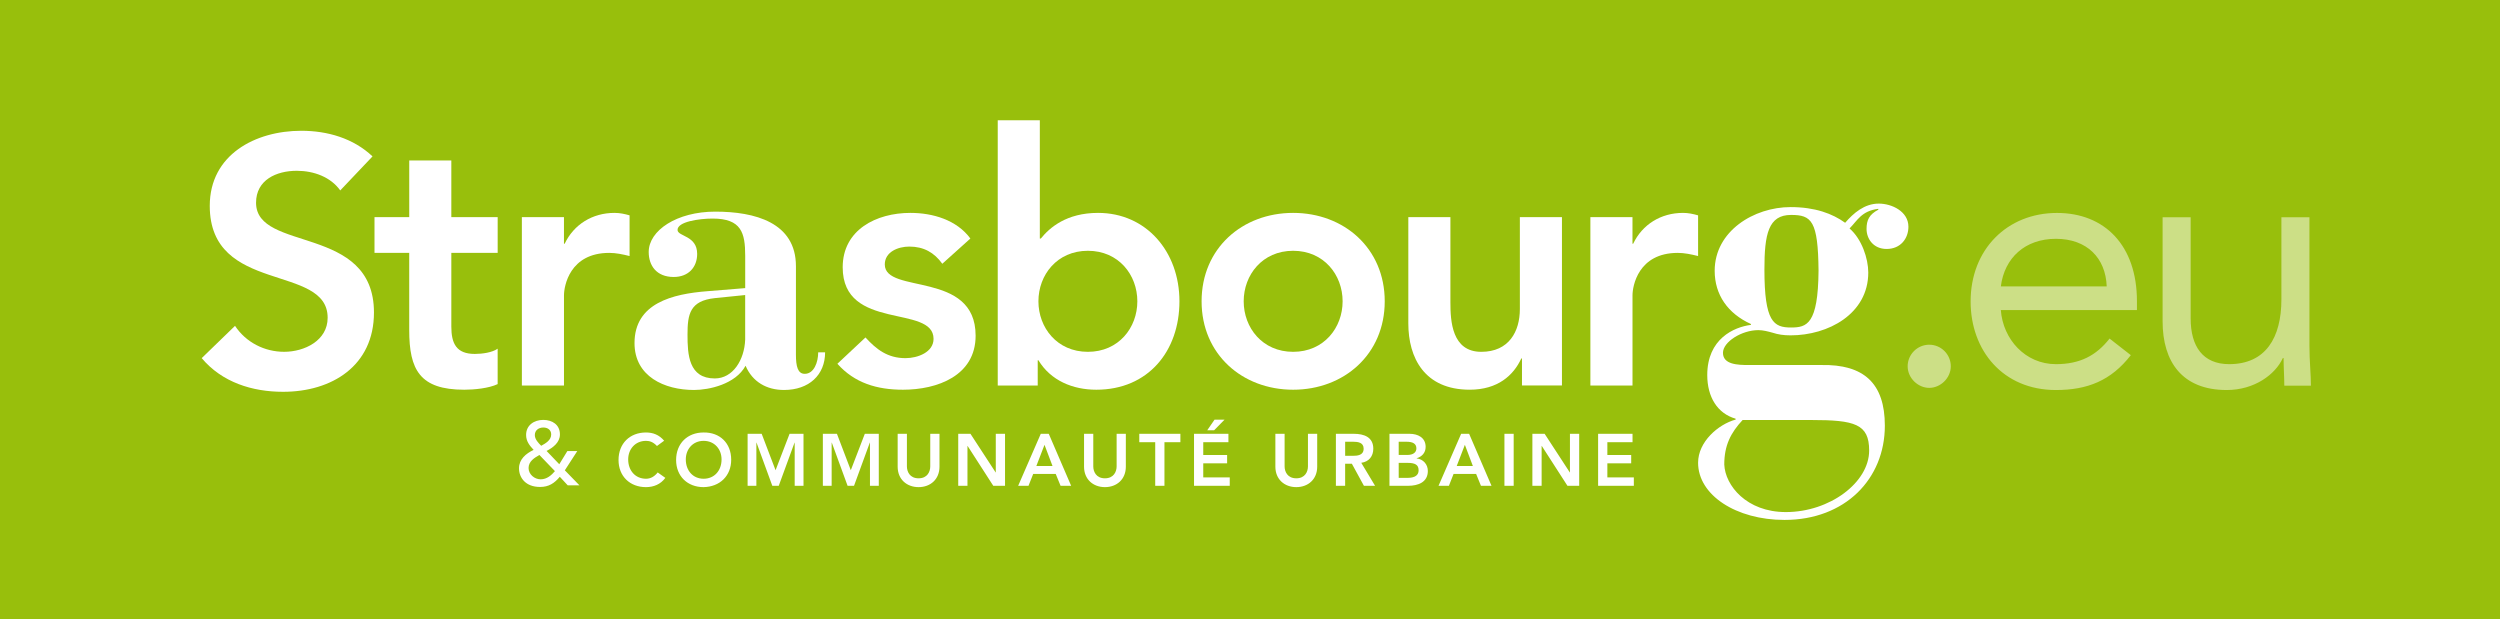
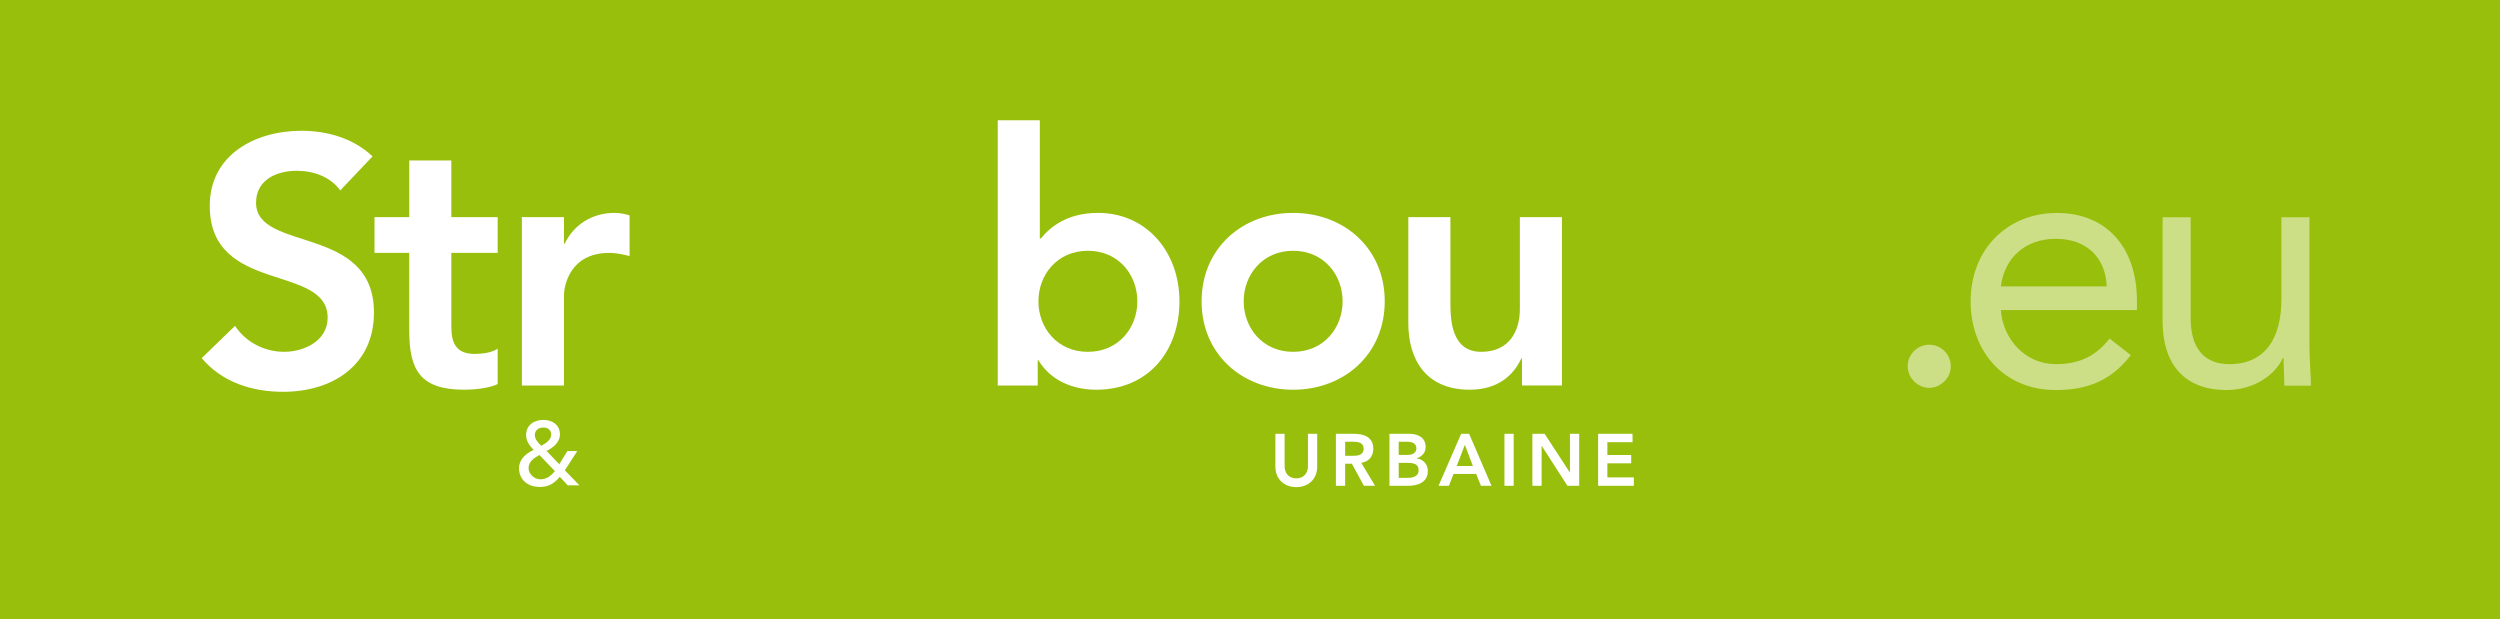
<svg xmlns="http://www.w3.org/2000/svg" xmlns:xlink="http://www.w3.org/1999/xlink" version="1.1" id="Logo" x="0px" y="0px" width="153.259px" height="37.963px" viewBox="11.804 7.431 153.259 37.963" enable-background="new 11.804 7.431 153.259 37.963" xml:space="preserve">
  <rect fill="#98BF0C" width="255.117" height="50.619" />
  <g>
    <defs>
      <rect id="SVGID_1_" width="255.117" height="106.934" />
    </defs>
    <clipPath id="SVGID_2_">
      <use xlink:href="#SVGID_1_" overflow="visible" />
    </clipPath>
    <path clip-path="url(#SVGID_2_)" fill="#FFFFFF" d="M32.662,19.105c-0.58-0.817-1.612-1.204-2.666-1.204   c-1.247,0-2.495,0.559-2.495,1.957c0,3.054,7.228,1.312,7.228,6.732c0,3.269-2.582,4.86-5.572,4.86   c-1.893,0-3.741-0.581-4.988-2.064l2.043-1.979c0.666,1.011,1.807,1.591,3.011,1.591c1.246,0,2.667-0.688,2.667-2.086   c0-3.333-7.227-1.419-7.227-6.861c0-3.14,2.796-4.603,5.613-4.603c1.592,0,3.184,0.452,4.365,1.571L32.662,19.105z" />
  </g>
  <g>
    <defs>
      <rect id="SVGID_3_" width="255.117" height="106.934" />
    </defs>
    <clipPath id="SVGID_4_">
      <use xlink:href="#SVGID_3_" overflow="visible" />
    </clipPath>
    <path clip-path="url(#SVGID_4_)" fill="#FFFFFF" d="M34.762,22.934V20.74h2.13v-3.47h2.58v3.47h2.841v2.194h-2.841v4.516   c0,1.033,0.302,1.678,1.44,1.678c0.453,0,1.076-0.086,1.4-0.322v2.172c-0.539,0.258-1.441,0.344-2.045,0.344   c-2.732,0-3.376-1.226-3.376-3.656v-4.732H34.762z" />
  </g>
  <g>
    <defs>
      <rect id="SVGID_5_" width="255.117" height="106.934" />
    </defs>
    <clipPath id="SVGID_6_">
      <use xlink:href="#SVGID_5_" overflow="visible" />
    </clipPath>
    <path clip-path="url(#SVGID_6_)" fill="#FFFFFF" d="M43.796,20.74h2.581v1.634h0.043c0.559-1.182,1.7-1.892,3.055-1.892   c0.322,0,0.625,0.064,0.924,0.151v2.494c-0.43-0.107-0.838-0.193-1.246-0.193c-2.432,0-2.775,2.043-2.775,2.602v5.528h-2.581   L43.796,20.74L43.796,20.74z" />
  </g>
  <g>
    <defs>
-       <rect id="SVGID_7_" width="255.117" height="106.934" />
-     </defs>
+       </defs>
    <clipPath id="SVGID_8_">
      <use xlink:href="#SVGID_7_" overflow="visible" />
    </clipPath>
    <path clip-path="url(#SVGID_8_)" fill="#FFFFFF" d="M60.597,29.17c0,0.73,0.117,1.178,0.541,1.178c0.565,0,0.824-0.707,0.824-1.319   h0.424c0,1.39-0.989,2.309-2.521,2.309c-1.061,0-1.932-0.495-2.355-1.485c-0.613,1.131-2.239,1.485-3.158,1.485   c-1.812,0-3.65-0.825-3.65-2.875c0-2.45,2.332-3.015,4.476-3.181l2.31-0.188v-1.979c0-1.414-0.236-2.285-2.002-2.285   c-0.803,0-2.168,0.188-2.146,0.706c0.025,0.401,1.203,0.33,1.203,1.461c0,0.825-0.543,1.414-1.438,1.414   c-1.061,0-1.533-0.707-1.533-1.532c0-1.319,1.723-2.474,4.077-2.474c2.429,0,4.949,0.66,4.949,3.346L60.597,29.17L60.597,29.17z    M57.486,25.518l-1.861,0.189c-1.532,0.164-1.674,0.989-1.674,2.238c0,1.225,0.071,2.686,1.674,2.686   c1.107,0,1.813-1.131,1.861-2.38V25.518z" />
  </g>
  <g>
-     <path fill="#FFFFFF" d="M69.571,23.601c-0.494-0.688-1.14-1.054-2.022-1.054c-0.688,0-1.504,0.323-1.504,1.097   c0,1.85,5.568,0.344,5.568,4.366c0,2.452-2.344,3.312-4.451,3.312c-1.593,0-2.969-0.408-4.023-1.591l1.722-1.613   c0.667,0.731,1.356,1.269,2.453,1.269c0.752,0,1.72-0.366,1.72-1.183c0-2.13-5.57-0.452-5.57-4.387c0-2.302,2.064-3.335,4.15-3.335   c1.376,0,2.84,0.431,3.678,1.571L69.571,23.601z" />
-   </g>
+     </g>
  <g>
    <defs>
      <rect id="SVGID_9_" width="255.117" height="106.934" />
    </defs>
    <clipPath id="SVGID_10_">
      <use xlink:href="#SVGID_9_" overflow="visible" />
    </clipPath>
    <path clip-path="url(#SVGID_10_)" fill="#FFFFFF" d="M72.969,14.804h2.58v7.248h0.064c0.538-0.666,1.57-1.57,3.506-1.57   c2.947,0,4.989,2.366,4.989,5.42c0,3.054-1.914,5.42-5.097,5.42c-1.441,0-2.795-0.559-3.549-1.807H75.42v1.549h-2.451V14.804z    M78.494,22.805c-1.891,0-3.031,1.484-3.031,3.097c0,1.613,1.141,3.097,3.031,3.097c1.895,0,3.033-1.484,3.033-3.097   C81.527,24.289,80.389,22.805,78.494,22.805" />
  </g>
  <g>
    <defs>
      <rect id="SVGID_11_" width="255.117" height="106.934" />
    </defs>
    <clipPath id="SVGID_12_">
      <use xlink:href="#SVGID_11_" overflow="visible" />
    </clipPath>
    <path clip-path="url(#SVGID_12_)" fill="#FFFFFF" d="M91.078,20.482c3.119,0,5.615,2.173,5.615,5.42c0,3.247-2.496,5.42-5.615,5.42   c-3.118,0-5.612-2.173-5.612-5.42C85.466,22.655,87.96,20.482,91.078,20.482 M91.078,28.999c1.894,0,3.033-1.484,3.033-3.097   c0-1.613-1.14-3.097-3.033-3.097c-1.891,0-3.031,1.484-3.031,3.097C88.047,27.515,89.188,28.999,91.078,28.999" />
  </g>
  <g>
    <defs>
      <rect id="SVGID_13_" width="255.117" height="106.934" />
    </defs>
    <clipPath id="SVGID_14_">
      <use xlink:href="#SVGID_13_" overflow="visible" />
    </clipPath>
    <path clip-path="url(#SVGID_14_)" fill="#FFFFFF" d="M107.557,31.063h-2.45v-1.656h-0.043c-0.474,1.032-1.441,1.914-3.162,1.914   c-2.774,0-3.763-1.957-3.763-4.065V20.74h2.58v5.226c0,1.141,0.086,3.033,1.892,3.033c1.698,0,2.366-1.247,2.366-2.624V20.74h2.58   V31.063z" />
  </g>
  <g>
    <defs>
-       <rect id="SVGID_15_" width="255.117" height="106.934" />
-     </defs>
+       </defs>
    <clipPath id="SVGID_16_">
      <use xlink:href="#SVGID_15_" overflow="visible" />
    </clipPath>
    <path clip-path="url(#SVGID_16_)" fill="#FFFFFF" d="M109.3,20.74h2.581v1.634h0.042c0.56-1.182,1.7-1.892,3.056-1.892   c0.322,0,0.623,0.064,0.924,0.151v2.494c-0.43-0.107-0.84-0.193-1.246-0.193c-2.432,0-2.775,2.043-2.775,2.602v5.528H109.3V20.74z" />
  </g>
  <g>
    <defs>
-       <rect id="SVGID_17_" width="255.117" height="106.934" />
-     </defs>
+       </defs>
    <clipPath id="SVGID_18_">
      <use xlink:href="#SVGID_17_" overflow="visible" />
    </clipPath>
    <path clip-path="url(#SVGID_18_)" fill="#FFFFFF" d="M123.447,29.808c2.621-0.054,3.905,1.124,3.905,3.718   c0,3.264-2.435,5.778-6.151,5.778c-2.97,0-5.298-1.524-5.298-3.504c0-1.284,1.229-2.353,2.302-2.648v-0.053   c-1.125-0.322-1.74-1.338-1.74-2.676c0-2.22,1.633-2.942,2.677-3.076v-0.053c-1.418-0.642-2.222-1.792-2.222-3.263   c0-2.435,2.408-3.905,4.654-3.905c1.498,0,2.568,0.401,3.344,0.962c0.508-0.588,1.178-1.176,2.06-1.176   c0.803,0,1.819,0.481,1.819,1.417c0,0.722-0.479,1.364-1.338,1.364c-0.803,0-1.229-0.615-1.229-1.23   c0-0.535,0.161-0.883,0.722-1.177v-0.054c-1.043,0.133-1.283,0.723-1.765,1.204c0.749,0.642,1.149,1.846,1.149,2.702   c0,2.54-2.461,3.851-4.762,3.851c-0.428,0-0.775-0.053-1.097-0.16c-0.294-0.08-0.587-0.16-0.882-0.16   c-1.018,0-2.167,0.722-2.167,1.39c0,0.722,0.909,0.749,1.579,0.749H123.447L123.447,29.808z M118.633,33.179   c-0.723,0.775-1.125,1.552-1.125,2.728c0.054,1.284,1.365,2.916,3.773,2.916c2.7,0,5.109-1.819,5.109-3.772   c0-1.632-0.883-1.872-3.559-1.872H118.633z M123.287,24.031c-0.027-3.076-0.429-3.424-1.685-3.424   c-1.392,0-1.633,1.176-1.633,3.344c0,3.209,0.562,3.557,1.633,3.557C122.564,27.508,123.26,27.32,123.287,24.031" />
  </g>
  <g>
    <defs>
      <rect id="SVGID_19_" width="255.117" height="106.934" />
    </defs>
    <clipPath id="SVGID_20_">
      <use xlink:href="#SVGID_19_" overflow="visible" />
    </clipPath>
    <g clip-path="url(#SVGID_20_)">
      <path fill="#CCDF86" d="M137.906,20.485c-3.048,0-5.296,2.227-5.296,5.428c0,3.002,1.981,5.428,5.229,5.428    c1.924,0,3.381-0.573,4.592-2.138l-1.303-1.017c-0.812,1.039-1.811,1.569-3.289,1.569c-1.877,0-3.244-1.524-3.377-3.314h8.344    v-0.55C142.806,22.469,140.821,20.485,137.906,20.485 M134.463,24.988c0.22-1.746,1.479-2.917,3.377-2.917    c1.9,0,3.048,1.171,3.113,2.917H134.463z M153.381,20.749h-1.719v5.033c0,2.362-0.972,3.973-3.201,3.973    c-1.61,0-2.362-1.082-2.362-2.803v-6.203h-1.72v6.379c0,2.494,1.213,4.213,3.929,4.213c1.698,0,2.979-0.947,3.444-1.961h0.043    c0,0.573,0.045,1.146,0.045,1.696h1.632c0-0.683-0.091-1.498-0.091-2.447V20.749z M130.074,28.563    c-0.729,0-1.324,0.595-1.324,1.323c0,0.727,0.64,1.323,1.324,1.323c0.682,0,1.321-0.596,1.321-1.323    C131.396,29.158,130.801,28.563,130.074,28.563" />
    </g>
    <g clip-path="url(#SVGID_20_)">
      <defs>
        <rect id="SVGID_21_" width="255.117" height="106.934" />
      </defs>
      <clipPath id="SVGID_22_">
        <use xlink:href="#SVGID_21_" overflow="visible" />
      </clipPath>
-       <path clip-path="url(#SVGID_22_)" fill="#FFFFFF" d="M52.519,34.448c-0.315-0.365-0.685-0.504-1.116-0.504    c-0.98,0-1.681,0.666-1.681,1.687c0,0.996,0.7,1.663,1.681,1.663c0.469,0,0.9-0.172,1.188-0.568l-0.468-0.333    c-0.211,0.27-0.459,0.387-0.715,0.387c-0.658,0-1.094-0.504-1.094-1.184c0-0.635,0.436-1.139,1.094-1.139    c0.221,0,0.436,0.067,0.67,0.315L52.519,34.448z M53.252,35.631c0,0.996,0.701,1.663,1.682,1.663    c0.994-0.018,1.695-0.685,1.695-1.68c0-1.022-0.701-1.688-1.695-1.67C53.953,33.944,53.252,34.61,53.252,35.631 M53.846,35.596    c0-0.635,0.436-1.139,1.093-1.139c0.661,0,1.099,0.504,1.099,1.139c0,0.68-0.438,1.184-1.099,1.184    C54.281,36.78,53.846,36.276,53.846,35.596 M57.633,37.212h0.539v-2.646h0.01l0.967,2.646h0.395l0.968-2.646h0.009v2.646h0.541    v-3.187h-0.855l-0.858,2.232l-0.851-2.232h-0.863v3.187H57.633z M62.248,37.212h0.539v-2.646h0.01l0.967,2.646h0.395l0.967-2.646    h0.01v2.646h0.541v-3.187H64.82l-0.859,2.232l-0.85-2.232h-0.863V37.212z M69.398,34.025h-0.566v1.998    c0,0.315-0.17,0.73-0.715,0.73c-0.545,0-0.716-0.415-0.716-0.73v-1.998h-0.567v2.017c0,0.769,0.555,1.252,1.283,1.252    s1.281-0.483,1.281-1.252V34.025L69.398,34.025z M70.547,37.212h0.566v-2.444h0.008l1.574,2.444h0.721v-3.187h-0.567v2.368    l-0.008,0.009h0.008l-0.008-0.009l-1.544-2.368h-0.75V37.212z M74.221,37.212h0.634l0.288-0.729h1.38l0.298,0.729h0.648    l-1.372-3.187h-0.49L74.221,37.212z M75.336,35.997l0.5-1.297l0.49,1.297H75.336z M80.822,34.025h-0.565v1.998    c0,0.315-0.171,0.73-0.716,0.73c-0.543,0-0.715-0.415-0.715-0.73v-1.998H78.26v2.017c0,0.769,0.553,1.252,1.281,1.252    c0.729,0,1.281-0.483,1.281-1.252V34.025z M82.623,37.212h0.566v-2.674h0.977v-0.513h-2.52v0.513h0.977V37.212z M85.812,33.808    h0.423l0.635-0.648h-0.612L85.812,33.808z M85.002,37.212h2.19v-0.513h-1.624v-0.864h1.463v-0.513h-1.463v-0.784h1.543v-0.513    h-2.109V37.212z" />
    </g>
    <g clip-path="url(#SVGID_20_)">
      <defs>
        <rect id="SVGID_23_" width="255.117" height="106.934" />
      </defs>
      <clipPath id="SVGID_24_">
        <use xlink:href="#SVGID_23_" overflow="visible" />
      </clipPath>
      <path clip-path="url(#SVGID_24_)" fill="#FFFFFF" d="M92.553,34.025h-0.567v1.998c0,0.315-0.17,0.73-0.715,0.73    c-0.544,0-0.716-0.415-0.716-0.73v-1.998h-0.566v2.017c0,0.769,0.555,1.252,1.282,1.252c0.729,0,1.282-0.483,1.282-1.252V34.025    L92.553,34.025z M93.699,37.212h0.567v-1.351h0.413l0.738,1.351h0.684l-0.846-1.409c0.473-0.067,0.737-0.405,0.737-0.864    c0-0.716-0.575-0.914-1.188-0.914h-1.105V37.212L93.699,37.212z M94.267,35.375v-0.864h0.489c0.293,0,0.644,0.045,0.644,0.423    c0,0.414-0.373,0.441-0.692,0.441H94.267z M96.983,37.212h1.146c0.604,0,1.207-0.216,1.207-0.909c0-0.41-0.289-0.725-0.688-0.77    v-0.009c0.328-0.099,0.553-0.338,0.553-0.698c0-0.58-0.495-0.801-0.975-0.801h-1.242L96.983,37.212L96.983,37.212z M97.549,34.511    h0.469c0.427,0,0.615,0.136,0.615,0.41c0,0.239-0.188,0.401-0.565,0.401h-0.519V34.511z M97.549,35.807h0.545    c0.459,0,0.675,0.117,0.675,0.45c0,0.419-0.405,0.469-0.697,0.469H97.55L97.549,35.807L97.549,35.807z M99.991,37.212h0.636    l0.287-0.729h1.381l0.297,0.729h0.647l-1.372-3.187h-0.49L99.991,37.212z M101.107,35.997l0.499-1.297l0.489,1.297H101.107z     M104.031,37.212h0.567v-3.187h-0.567V37.212z M105.744,37.212h0.567v-2.444h0.009l1.574,2.444h0.72v-3.187h-0.567v2.368    l-0.008,0.009h0.008l-0.008-0.009l-1.543-2.368h-0.752V37.212z M109.774,37.212h2.19v-0.513h-1.623v-0.864h1.461v-0.513h-1.461    v-0.784h1.543v-0.513h-2.11V37.212z" />
    </g>
    <g clip-path="url(#SVGID_20_)">
      <defs>
        <rect id="SVGID_25_" width="255.117" height="106.934" />
      </defs>
      <clipPath id="SVGID_26_">
        <use xlink:href="#SVGID_25_" overflow="visible" />
      </clipPath>
      <path clip-path="url(#SVGID_26_)" fill="#FFFFFF" d="M46.43,36.263l0.764-1.181h-0.608L46.09,35.89l-0.779-0.814    c0.395-0.206,0.818-0.517,0.818-1.014c0-0.595-0.469-0.89-1.02-0.89c-0.563,0-1.053,0.323-1.053,0.924    c0,0.385,0.211,0.646,0.461,0.914c-0.478,0.228-0.896,0.58-0.896,1.13c0,0.574,0.401,1.143,1.292,1.143    c0.529,0,0.875-0.223,1.209-0.624l0.484,0.523h0.719L46.43,36.263z M45.594,34.062c0,0.357-0.34,0.547-0.613,0.697    c-0.172-0.173-0.39-0.396-0.39-0.657c0-0.296,0.239-0.463,0.524-0.463C45.393,33.639,45.594,33.801,45.594,34.062 M45.823,36.313    c-0.207,0.245-0.491,0.502-0.875,0.502c-0.38,0-0.741-0.307-0.741-0.691c0-0.407,0.346-0.618,0.663-0.802L45.823,36.313z" />
    </g>
  </g>
</svg>